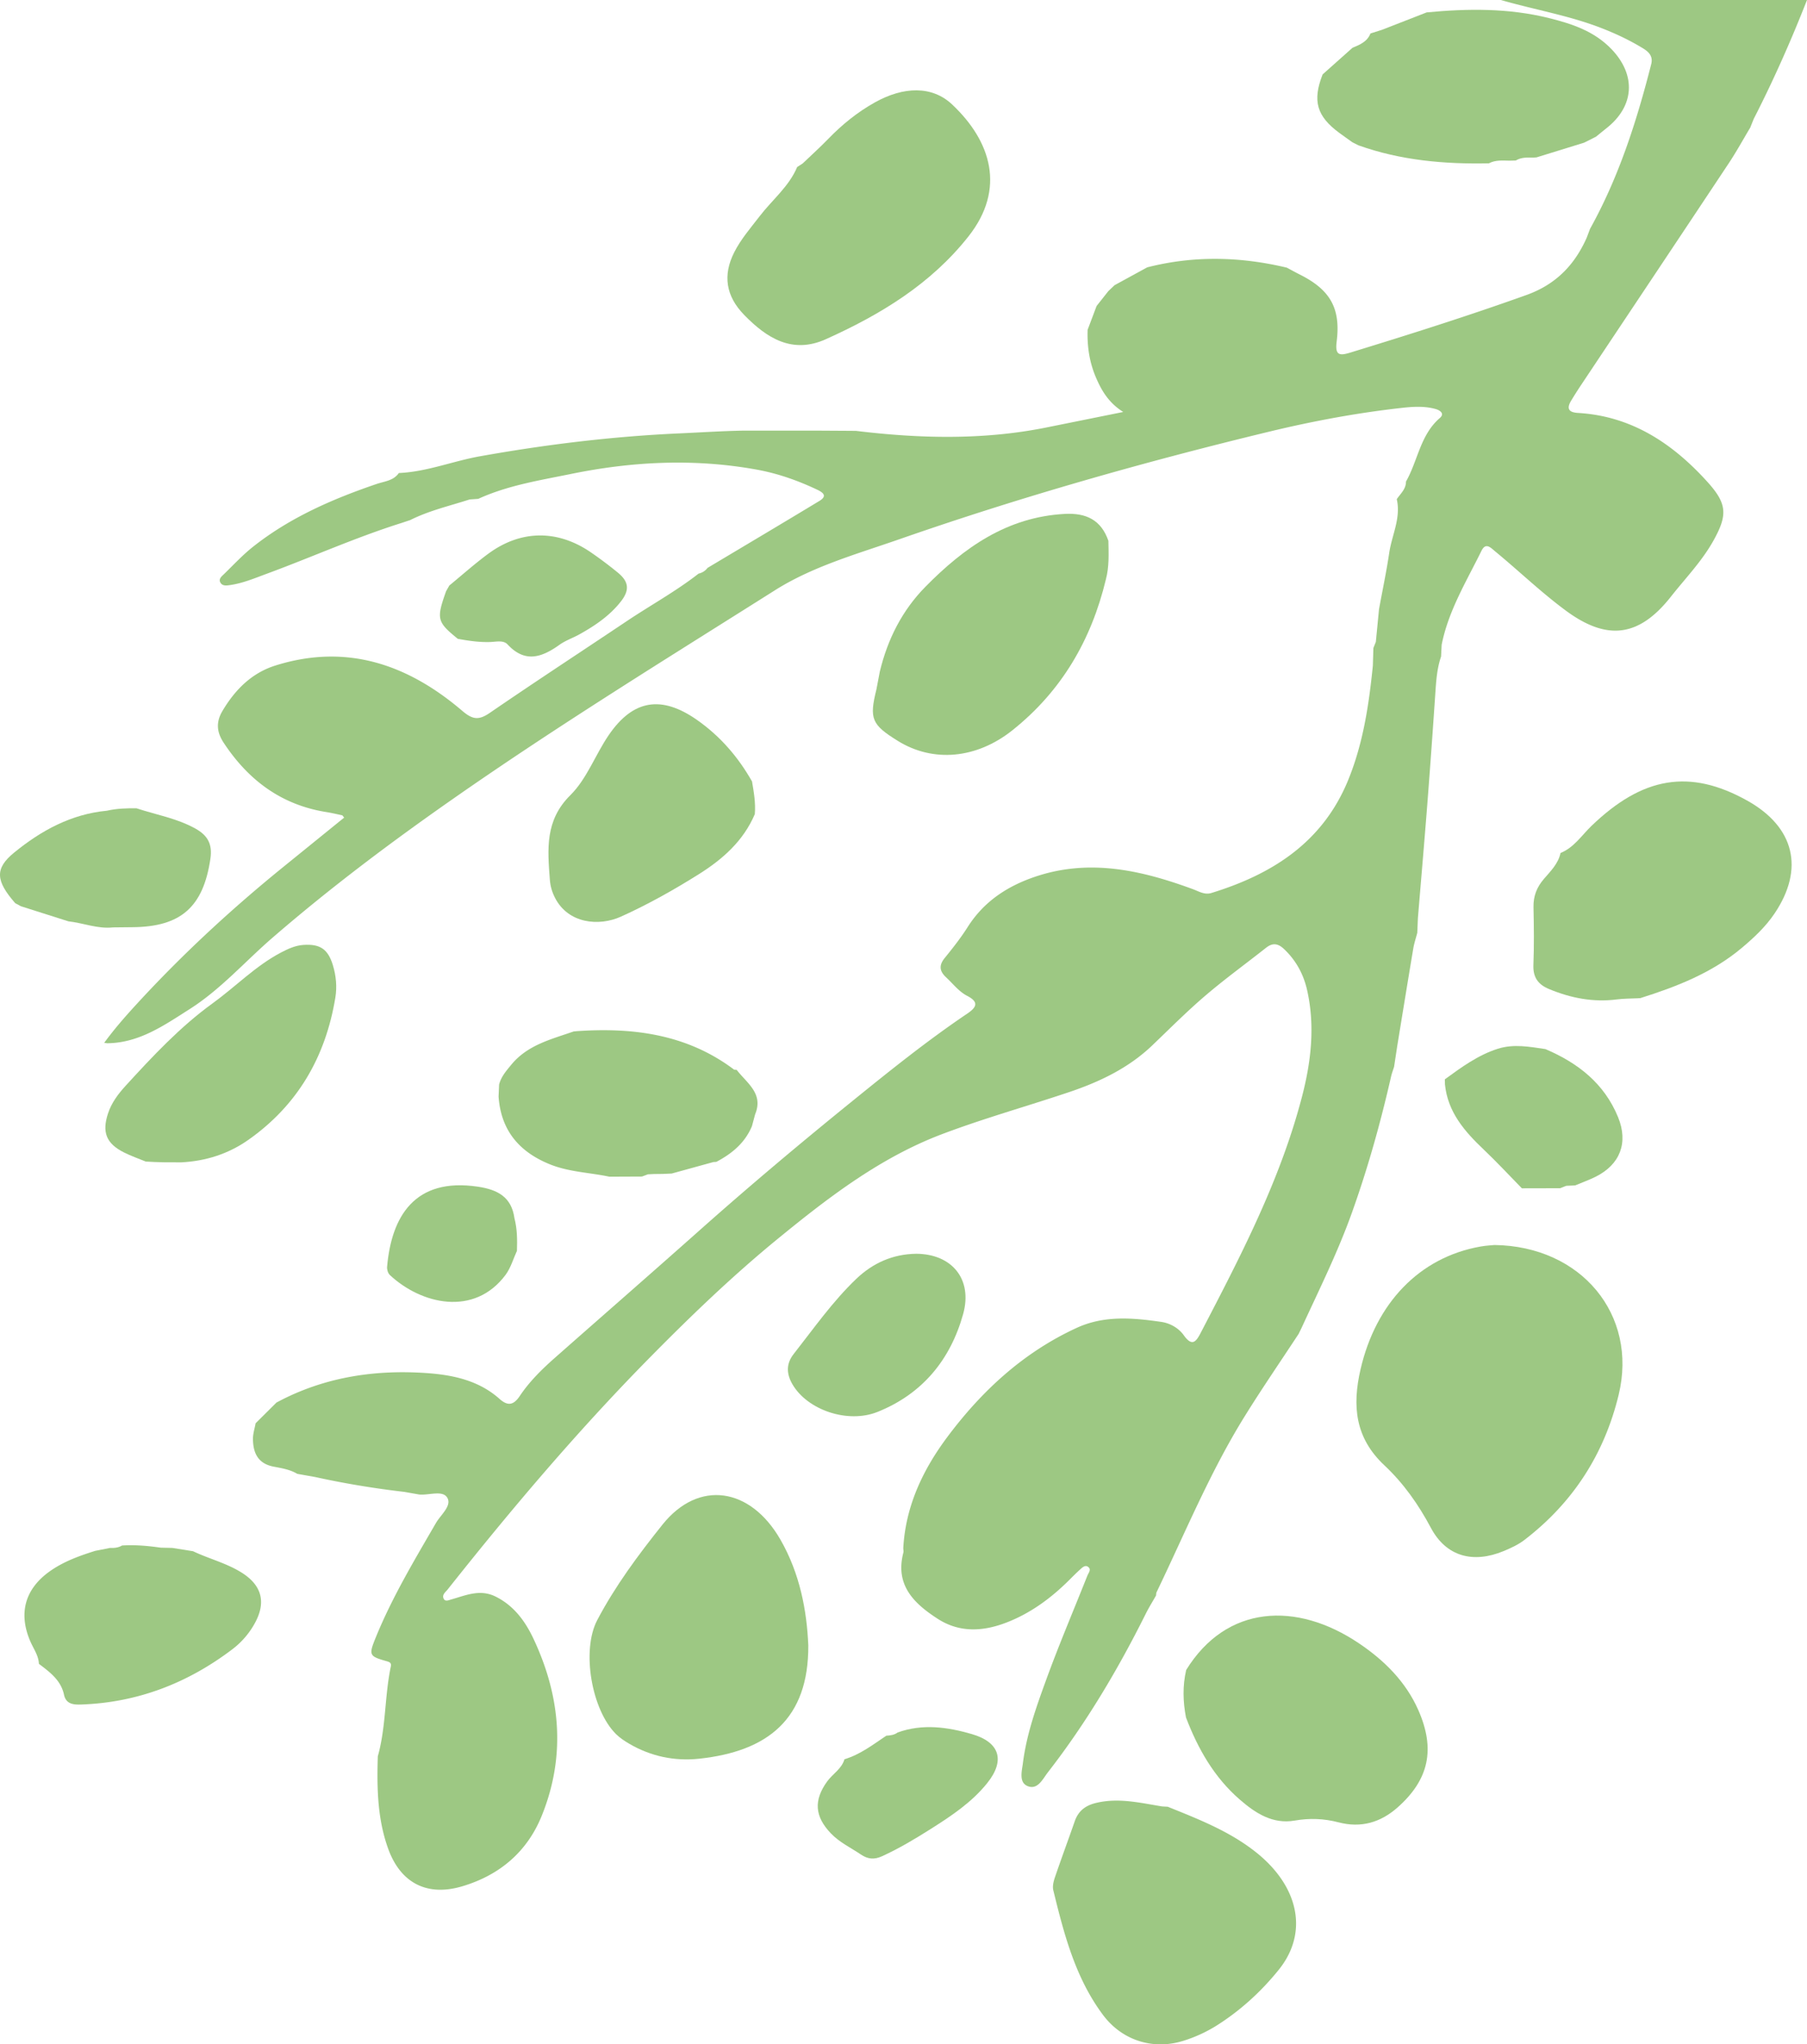
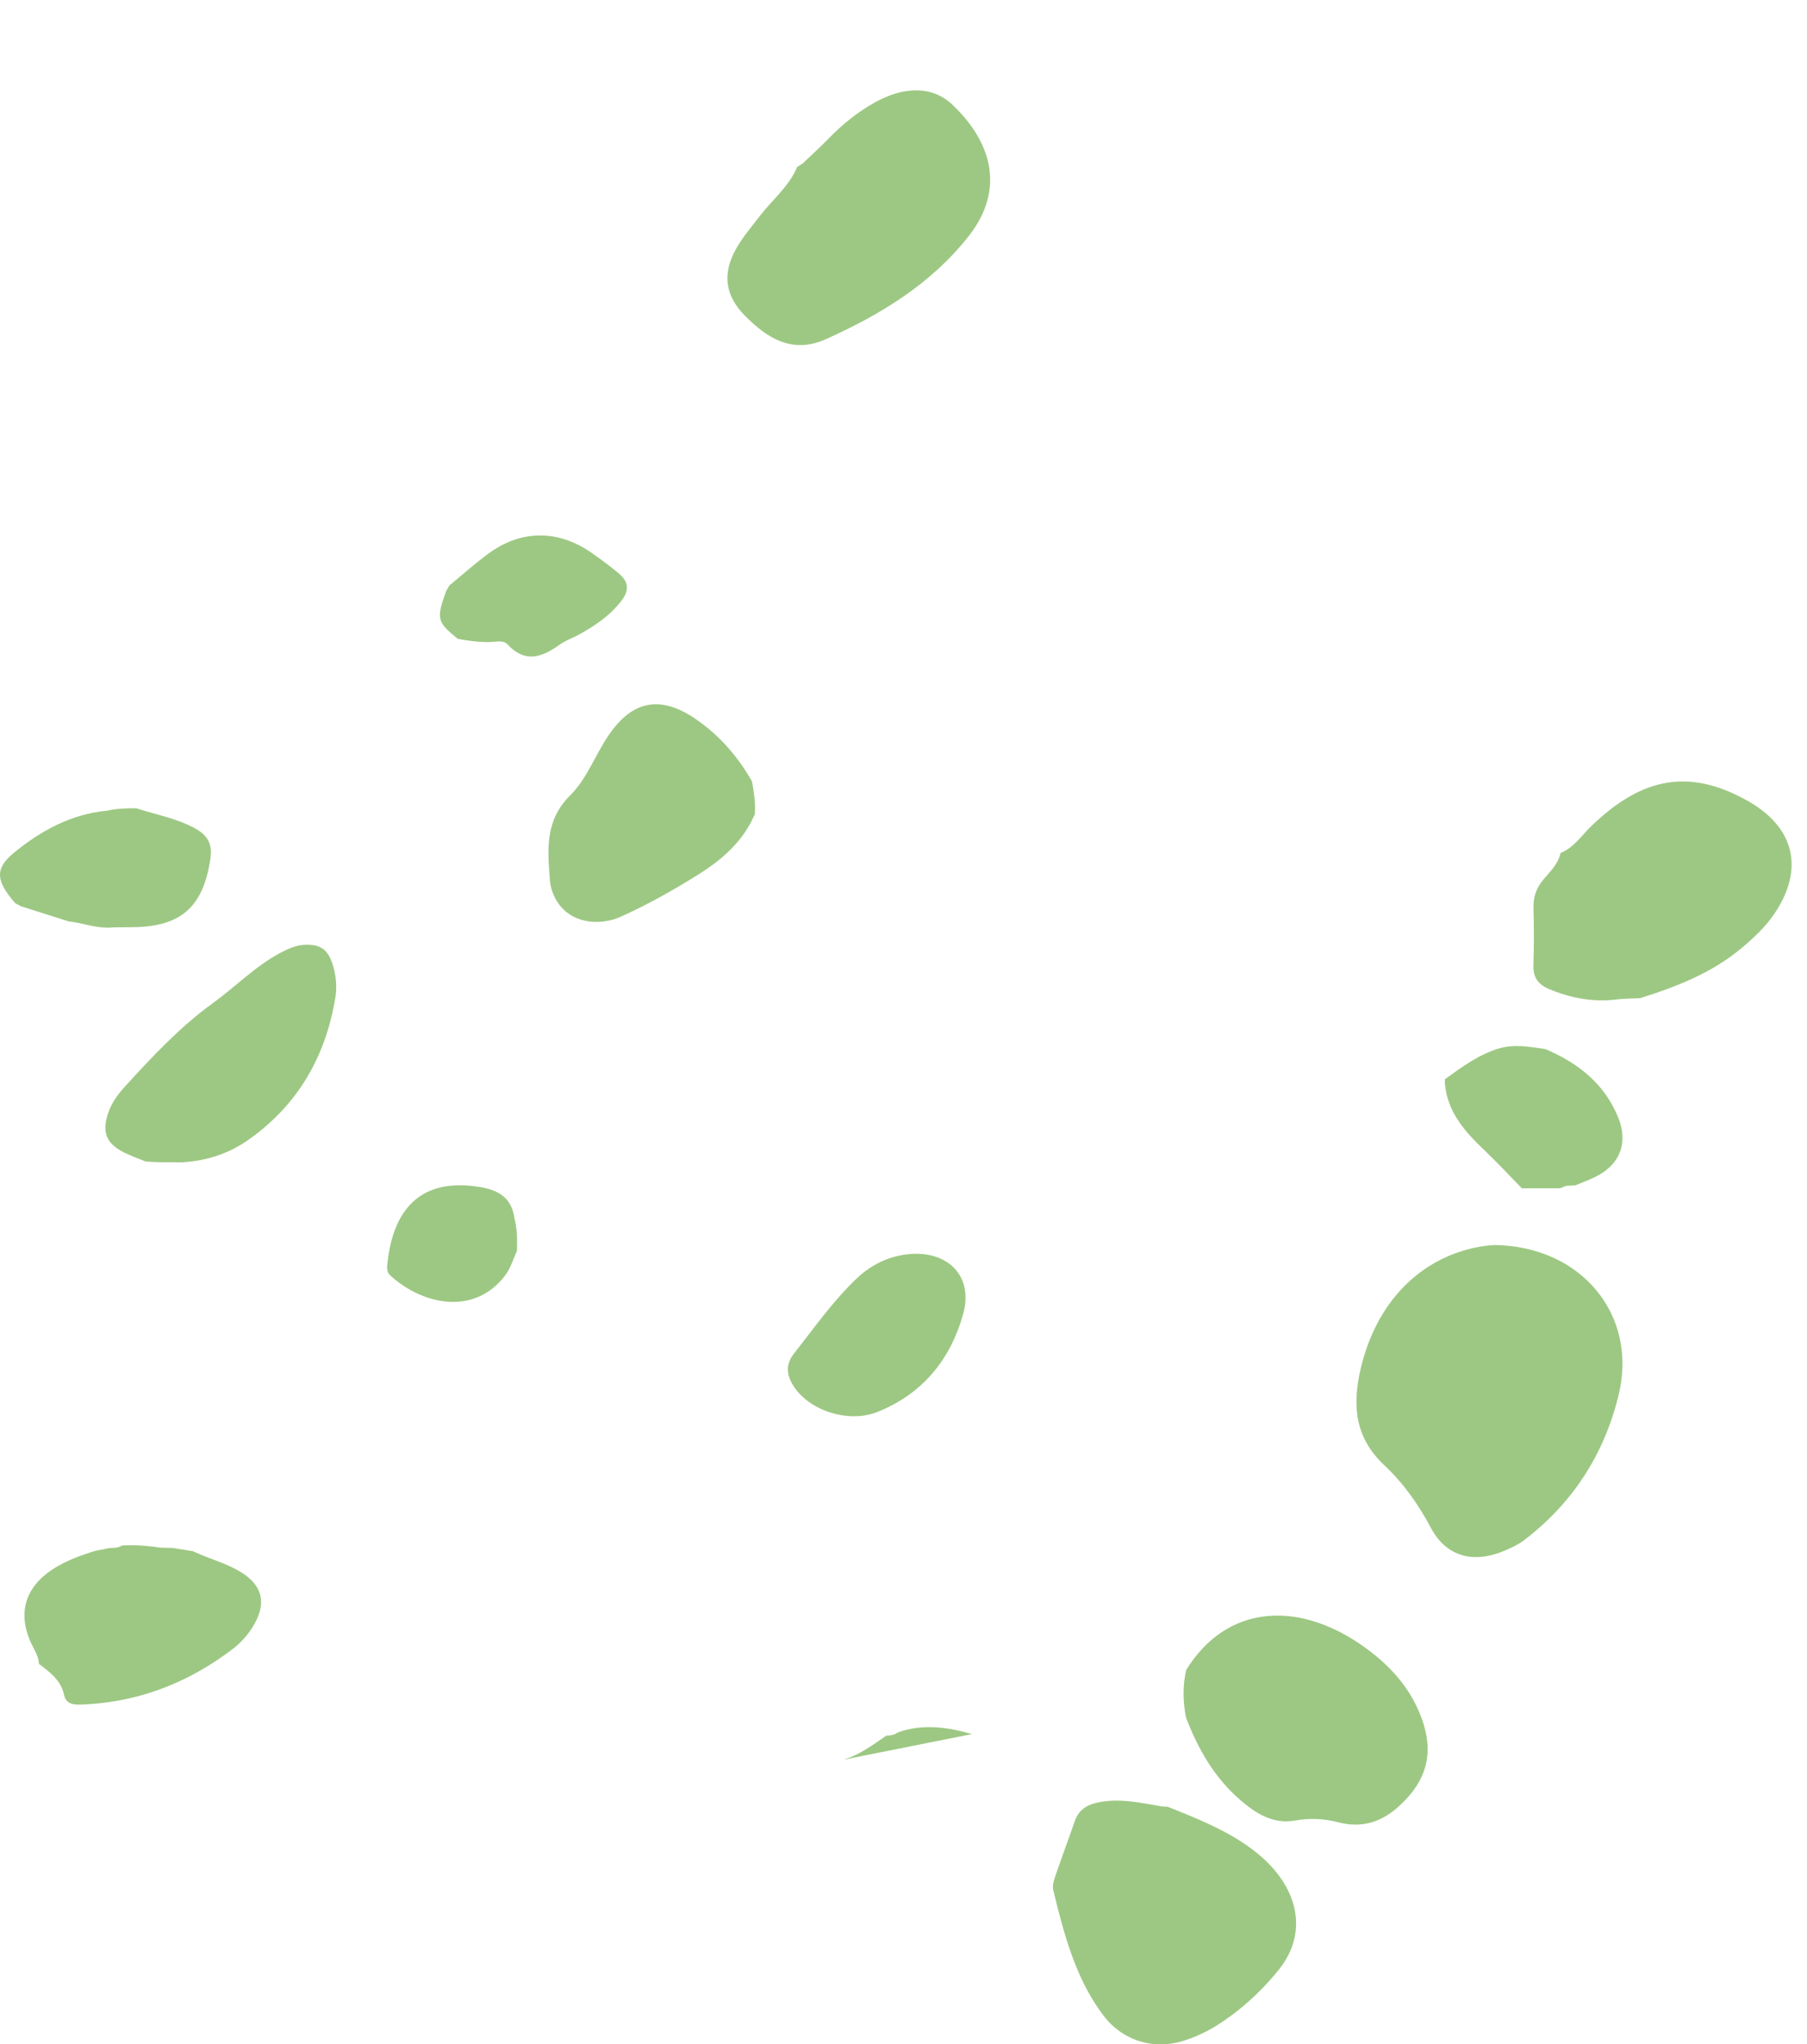
<svg xmlns="http://www.w3.org/2000/svg" width="250.916" height="283.885" viewBox="657 197 250.916 283.885">
  <g data-name="Grupo 2011">
-     <path d="M817.526 418.557a7.09 7.09 0 0 1 .043-.392c3.953-8.207 7.415-16.665 12.23-24.435 2.414-3.894 5.013-7.673 7.528-11.505l.394-.805c2.431-5.282 5.023-10.49 6.989-15.983 2.22-6.2 3.988-12.518 5.448-18.931.106-.465.28-.914.422-1.37l.438-2.887c.74-4.514 1.47-9.03 2.227-13.541.124-.735.368-1.45.556-2.175l.086-2.038c.44-5.313.902-10.624 1.315-15.94.402-5.178.772-10.36 1.122-15.543.111-1.642.241-3.272.78-4.84l.082-1.633c.933-4.731 3.439-8.802 5.523-13.044.611-1.244 1.3-.427 1.943.103 3.287 2.705 6.353 5.667 9.789 8.202 5.734 4.23 10.166 3.652 14.578-1.947 1.997-2.534 4.264-4.867 5.858-7.698 2.074-3.682 1.95-5.227-.856-8.314-4.817-5.3-10.493-9.067-17.906-9.5-1.285-.076-1.617-.591-.954-1.694a57.48 57.48 0 0 1 1.438-2.261c6.821-10.24 13.656-20.472 20.46-30.724 1.063-1.6 1.987-3.292 2.976-4.941.16-.405.322-.809.484-1.212 2.75-5.376 5.194-10.888 7.397-16.509H865.41c4.602 1.336 9.355 2.124 13.85 3.857 2.056.792 4.034 1.72 5.908 2.872.816.5 1.389 1.11 1.116 2.182-2.016 7.924-4.496 15.674-8.492 22.862l-.463 1.23c-1.692 3.813-4.303 6.506-8.379 7.966-8.094 2.899-16.281 5.491-24.498 8.007-1.468.45-2.086.354-1.847-1.532.59-4.657-.916-7.208-5.102-9.313-.612-.307-1.21-.64-1.814-.962-6.46-1.544-12.924-1.7-19.391-.043l-4.537 2.48-.86.82-1.629 2.063-1.25 3.314c-.072 2.283.244 4.48 1.156 6.61.801 1.873 1.784 3.525 3.79 4.795l-10.7 2.16c-8.774 1.76-17.584 1.533-26.408.465l-.825-.008-4.545-.027h-10.307c-2.943.055-5.882.25-8.82.382-9.325.42-18.547 1.542-27.73 3.184-3.775.675-7.378 2.156-11.251 2.323-.74 1.074-1.993 1.147-3.07 1.514-6.136 2.091-12.035 4.658-17.161 8.711-1.446 1.144-2.713 2.514-4.04 3.803-.327.318-.819.68-.486 1.218.292.472.86.377 1.322.312 1.78-.255 3.429-.957 5.1-1.573 6.242-2.3 12.32-5.037 18.674-7.04l1.242-.413c2.625-1.32 5.483-1.968 8.254-2.863l1.195-.084c4.102-1.877 8.527-2.567 12.89-3.46 8.552-1.751 17.152-2.164 25.784-.598 2.92.53 5.705 1.514 8.39 2.787.829.393 1.432.876.316 1.553-5.167 3.127-10.36 6.208-15.544 9.306-.316.42-.737.676-1.244.795-3.147 2.458-6.652 4.376-9.96 6.59-6.34 4.245-12.728 8.422-19.019 12.738-1.516 1.04-2.369.98-3.824-.263-7.552-6.45-16.069-9.418-25.967-6.3-3.3 1.04-5.6 3.368-7.341 6.3-.909 1.529-.825 2.917.166 4.42 3.423 5.192 7.998 8.622 14.238 9.623.743.12 1.477.293 2.213.45.05.01.086.093.282.32l-8.402 6.812c-7.271 5.894-14.126 12.23-20.457 19.133-1.572 1.715-3.096 3.455-4.463 5.334.135.018.27.037.404.057 4.449-.034 7.919-2.491 11.441-4.727 4.316-2.739 7.692-6.612 11.529-9.93 7.96-6.884 16.354-13.193 24.965-19.212 14.588-10.198 29.747-19.526 44.79-29.027 5.305-3.35 11.42-5.045 17.315-7.102 16.814-5.864 33.927-10.72 51.231-14.907 6.146-1.487 12.357-2.645 18.644-3.338 1.497-.165 3.023-.244 4.508.157.653.176 1.358.64.632 1.267-2.724 2.353-3.045 5.933-4.697 8.823.01 1.044-.765 1.678-1.28 2.447.601 2.608-.672 4.96-1.042 7.432-.392 2.624-.94 5.224-1.42 7.835l-.442 4.544-.34.852-.075 2.444c-.543 5.414-1.341 10.773-3.413 15.861-3.521 8.646-10.5 13.1-19.006 15.716-.952.292-1.719-.217-2.555-.525-7.143-2.63-14.372-4.288-21.926-1.731-3.878 1.312-7.123 3.45-9.366 6.99-.953 1.505-2.068 2.917-3.193 4.304-.826 1.018-.71 1.832.204 2.677.957.885 1.757 1.967 2.935 2.577 1.67.864 1.278 1.598-.004 2.462-5.534 3.733-10.735 7.914-15.913 12.11-7.205 5.836-14.306 11.8-21.238 17.965-6.67 5.933-13.4 11.801-20.095 17.708-1.808 1.595-3.53 3.284-4.877 5.297-.826 1.234-1.618 1.492-2.814.424-2.87-2.563-6.448-3.332-10.117-3.59-6.976-.488-13.722.48-20.045 3.664l-.814.423-2.9 2.882v.001c-.131.732-.38 1.464-.37 2.194.023 1.93.697 3.407 2.86 3.825 1.12.216 2.276.393 3.287 1l2.475.44c4.091.902 8.22 1.581 12.38 2.066l2.066.363c1.345.14 3.245-.633 3.902.425.7 1.128-.893 2.384-1.557 3.53-3 5.172-6.078 10.303-8.345 15.859-1.02 2.498-.954 2.644 1.494 3.336.56.158.67.314.57.797-.857 4.1-.65 8.353-1.796 12.411-.136 4.344-.062 8.667 1.437 12.824 1.727 4.788 5.418 6.673 10.284 5.227 5.185-1.541 9.007-4.778 11.034-9.772 3.372-8.309 2.634-16.558-1.119-24.564-1.137-2.426-2.698-4.607-5.258-5.887-2.186-1.093-4.148-.184-6.18.39-.372.106-.868.356-1.075-.157-.212-.525.287-.865.578-1.231 8.835-11.144 18.013-21.99 27.998-32.131 5.689-5.777 11.53-11.398 17.807-16.535 7.032-5.755 14.253-11.31 22.847-14.562 5.774-2.186 11.743-3.854 17.602-5.822 4.264-1.433 8.282-3.342 11.59-6.507 2.43-2.326 4.81-4.717 7.363-6.901 2.712-2.319 5.61-4.419 8.412-6.633.913-.721 1.649-.66 2.517.161 1.663 1.574 2.7 3.488 3.195 5.664 1.14 5.012.565 9.987-.712 14.878-3.028 11.598-8.534 22.145-14.024 32.694-.618 1.185-1.164 2.101-2.374.403-.72-1.012-1.897-1.684-3.132-1.864-3.959-.575-7.925-.923-11.733.825-7.372 3.386-13.145 8.706-17.94 15.111-3.424 4.575-5.832 9.635-6.151 15.483.006.206.062.425.013.616-1.179 4.498 1.449 7.051 4.761 9.19 3.1 2 6.408 1.759 9.663.48 3.3-1.295 6.116-3.374 8.62-5.874.487-.484.97-.973 1.48-1.433.3-.272.688-.661 1.078-.412.572.364.105.855-.058 1.265-1.899 4.784-3.92 9.524-5.681 14.358-1.383 3.793-2.759 7.625-3.265 11.664-.136 1.083-.596 2.677.658 3.188 1.397.57 2.1-.996 2.813-1.915 5.328-6.857 9.735-14.287 13.604-22.048.427-.856.94-1.67 1.412-2.504Z" fill="#9dc883" fill-rule="evenodd" data-name="Trazado 1120" />
-     <path d="M748.978 408.728c-3.322 4.158-6.546 8.49-9.046 13.242-2.22 4.22-.788 12.475 2.61 15.837.528.523 1.175.948 1.82 1.327 3.006 1.763 6.305 2.451 9.721 2.086 9.513-1.017 15.217-5.506 15.156-15.745-.208-4.803-1.15-9.934-3.864-14.668-4.16-7.257-11.356-8.39-16.397-2.08Z" fill="#9dc883" fill-rule="evenodd" data-name="Trazado 1121" />
    <path d="M831.373 454.184c-3.672-2.91-7.956-4.57-12.222-6.294a847.13 847.13 0 0 1-.786-.044c-3.043-.494-6.056-1.24-9.186-.481-1.486.36-2.448 1.118-2.946 2.55-.904 2.596-1.863 5.173-2.749 7.775-.193.567-.359 1.252-.223 1.806 1.489 6.086 3.054 12.154 6.898 17.302 2.657 3.557 6.973 4.921 11.206 3.582a19.771 19.771 0 0 0 4.665-2.164c3.276-2.084 6.13-4.699 8.544-7.7 4.159-5.168 2.782-11.591-3.2-16.332Z" fill="#9dc883" fill-rule="evenodd" data-name="Trazado 1122" />
    <path d="M771.667 244.107c7.57-3.402 14.593-7.654 19.827-14.298 5.17-6.563 3.16-13.179-2.286-18.305-2.774-2.61-6.72-2.524-10.741-.275-2.418 1.352-4.535 3.07-6.459 5.058-1.143 1.18-2.37 2.282-3.558 3.42l-.756.484c-1.143 2.72-3.46 4.552-5.2 6.82-1.254 1.634-2.614 3.185-3.548 5.037-1.612 3.194-1.139 6.079 1.365 8.659 3.158 3.254 6.704 5.49 11.356 3.4Z" fill="#9dc883" fill-rule="evenodd" data-name="Trazado 1123" />
    <path d="M899.598 308.165c-7.949-4.428-14.486-3.338-21.608 3.521-1.367 1.317-2.427 3.009-4.295 3.761l-.005.006c-.315 1.489-1.385 2.523-2.309 3.6-1.002 1.167-1.475 2.402-1.443 3.932.057 2.676.09 5.356-.014 8.03-.067 1.707.662 2.698 2.162 3.323 3.029 1.262 6.143 1.87 9.432 1.445.95-.123 1.916-.109 2.875-.158.128-.01.255-.017.383-.023 5.064-1.596 9.97-3.51 14.102-6.988 1.684-1.417 3.282-2.911 4.525-4.752 4.192-6.213 2.788-12.024-3.805-15.697Z" fill="#9dc883" fill-rule="evenodd" data-name="Trazado 1124" />
    <path d="M845.702 425.198c-8.695-5.86-18.412-5.343-23.993 3.703-.508 2.195-.45 4.392-.027 6.591 1.658 4.35 3.91 8.314 7.479 11.41 2.18 1.893 4.56 3.437 7.609 2.91 2.084-.36 4.076-.286 6.104.246 3.1.812 5.821.032 8.206-2.084 4.352-3.861 5.255-8.088 2.864-13.507-1.754-3.974-4.756-6.92-8.242-9.269Z" fill="#9dc883" fill-rule="evenodd" data-name="Trazado 1125" />
-     <path d="M797.581 298.406c6.82-5.432 10.957-12.531 12.977-20.939.472-1.765.386-3.567.351-5.366-1.001-2.903-3.097-3.9-6.065-3.739-8.004.435-13.983 4.673-19.337 10.112-3.25 3.302-5.257 7.297-6.337 11.78l-.47 2.471c-1.016 4.086-.678 4.899 2.974 7.16 4.91 3.041 10.925 2.489 15.907-1.479Z" fill="#9dc883" fill-rule="evenodd" data-name="Trazado 1126" />
-     <path d="M842.972 215.453c.6.443 1.213.87 1.82 1.305l.837.423c5.866 2.094 11.946 2.63 18.118 2.498.919-.492 1.914-.378 2.896-.368l.835-.022c.767-.47 1.62-.414 2.465-.407l.415-.027 6.607-2.042 1.65-.828c.48-.39.953-.787 1.44-1.168 3.916-3.07 4.158-7.382.732-10.973-2.404-2.52-5.488-3.534-8.71-4.336-5.604-1.393-11.275-1.329-16.97-.788l-6.192 2.415c-.538.17-1.077.34-1.615.512-.449 1.145-1.475 1.565-2.497 1.989l-4.147 3.698c-1.437 3.66-.828 5.8 2.316 8.12Z" fill="#9dc883" fill-rule="evenodd" data-name="Trazado 1127" />
    <path d="M743.223 324.287c3.756-1.697 7.36-3.72 10.85-5.916 3.302-2.077 6.16-4.613 7.738-8.316.13-1.534-.13-3.036-.385-4.538-1.923-3.392-4.403-6.27-7.615-8.527-4.94-3.472-8.907-2.872-12.302 2.113-1.853 2.721-3.025 6.054-5.302 8.306-3.558 3.518-3.168 7.518-2.858 11.73.067.912.302 1.722.721 2.54 1.84 3.59 6.102 3.986 9.153 2.608Z" fill="#9dc883" fill-rule="evenodd" data-name="Trazado 1128" />
-     <path d="M727.991 344.856c-.697.85-1.407 1.654-1.685 2.744l-.075 1.675c.327 4.693 2.861 7.683 7.136 9.41 2.655 1.072 5.498 1.131 8.241 1.714l4.535-.02.827-.31c.279-.012.558-.026.837-.04l1.224-.014 1.242-.054 5.779-1.592.419-.03c2.161-1.14 3.972-2.63 4.943-4.958l.442-1.646c1.2-2.907-1.166-4.335-2.559-6.168a3.326 3.326 0 0 1-.357-.031c-6.526-4.92-14.017-5.889-21.878-5.344-.13.02-.261.031-.392.035-3.13 1.096-6.417 1.869-8.679 4.63Z" fill="#9dc883" fill-rule="evenodd" data-name="Trazado 1129" />
    <path d="M674.207 357.028c.975.492 2.018.851 3.03 1.27l1.237.065 1.22.036c.83.004 1.66.008 2.489.01 3.37-.176 6.505-1.165 9.255-3.091 6.893-4.828 10.774-11.56 12.129-19.792.245-1.492.106-3.01-.34-4.485-.677-2.233-1.773-2.991-4.108-2.825-1.125.08-2.104.533-3.089 1.048-3.546 1.859-6.331 4.765-9.538 7.084-4.472 3.234-8.323 7.348-12.074 11.456-1.01 1.106-1.929 2.327-2.415 3.8-.863 2.617-.26 4.182 2.204 5.424Z" fill="#9dc883" fill-rule="evenodd" data-name="Trazado 1130" />
    <path d="M690.583 415.396c-2.114-1.336-4.547-1.926-6.777-2.988l-2.867-.458-1.631-.037c-1.778-.256-3.562-.414-5.361-.3-.515.308-1.082.362-1.665.334l-2.073.412c-2.163.682-4.282 1.441-6.175 2.751-3.55 2.458-4.544 5.89-2.798 9.87.437.999 1.11 1.909 1.168 3.052l-.003.01c1.511 1.15 3.06 2.27 3.49 4.299.292 1.376 1.452 1.387 2.434 1.352 7.808-.282 14.756-2.978 20.946-7.677a11.388 11.388 0 0 0 3.185-3.747c1.51-2.842.856-5.148-1.873-6.873Z" fill="#9dc883" fill-rule="evenodd" data-name="Trazado 1131" />
    <path d="M778.853 393.062c6.218-2.492 10.114-7.226 11.886-13.583 1.346-4.83-1.539-8.347-6.512-8.377-3.242.045-6.012 1.273-8.33 3.489-3.288 3.146-5.896 6.87-8.691 10.433-1.067 1.36-1.012 2.758-.161 4.217 2.067 3.544 7.651 5.487 11.808 3.821Z" fill="#9dc883" fill-rule="evenodd" data-name="Trazado 1132" />
    <path d="M672.692 325.782c.892-.01 1.785-.023 2.677-.028 6.76-.041 9.871-2.823 10.849-9.526.29-1.99-.354-3.213-2.106-4.182-2.57-1.42-5.423-1.904-8.15-2.8-1.382-.02-2.759.022-4.113.333-4.955.467-9.131 2.75-12.88 5.811-2.718 2.22-2.577 3.915.145 7.028l.79.427 6.593 2.094c2.072.228 4.06 1.076 6.195.843Z" fill="#9dc883" fill-rule="evenodd" data-name="Trazado 1133" />
    <path d="M857.642 347.566c.382 3.862 2.724 6.54 5.384 9.067 1.825 1.732 3.537 3.583 5.3 5.38l5.301-.012.857-.335 1.235-.056c.948-.397 1.921-.744 2.84-1.201 3.416-1.7 4.568-4.74 3.126-8.27-1.915-4.688-5.575-7.536-10.093-9.46-2.198-.323-4.395-.742-6.6-.048-2.761.88-5.059 2.566-7.36 4.245l.01.69Z" fill="#9dc883" fill-rule="evenodd" data-name="Trazado 1134" />
-     <path d="M791.954 437.803c-3.404-.99-6.847-1.47-10.313-.225-.466.358-1.02.41-1.576.45-1.854 1.246-3.634 2.624-5.824 3.272l.011.03c-.405 1.325-1.64 2-2.399 3.052-1.887 2.62-1.729 4.846.507 7.193 1.213 1.271 2.78 2 4.198 2.958.95.641 1.846.718 2.899.239 2.385-1.085 4.623-2.428 6.828-3.824 2.849-1.805 5.665-3.68 7.802-6.347 2.526-3.152 1.737-5.674-2.133-6.798Z" fill="#9dc883" fill-rule="evenodd" data-name="Trazado 1135" />
+     <path d="M791.954 437.803c-3.404-.99-6.847-1.47-10.313-.225-.466.358-1.02.41-1.576.45-1.854 1.246-3.634 2.624-5.824 3.272l.011.03Z" fill="#9dc883" fill-rule="evenodd" data-name="Trazado 1135" />
    <path d="M725.101 286.151c.82-.035 1.811-.278 2.38.336 2.443 2.639 4.78 1.786 7.225.04.827-.592 1.832-.928 2.73-1.427 2.169-1.205 4.214-2.585 5.766-4.56 1.261-1.606 1.13-2.782-.453-4.06a55.932 55.932 0 0 0-3.782-2.834c-4.616-3.125-9.68-3.058-14.165.248-1.872 1.379-3.611 2.937-5.41 4.413l-.454.804c-1.36 3.843-1.262 4.244 1.63 6.597 1.498.278 3.002.496 4.533.443Z" fill="#9dc883" fill-rule="evenodd" data-name="Trazado 1136" />
    <path d="M710.75 372.927c-.032.367.123.882.382 1.124 4.34 4.065 11.72 5.833 16.075-.027.717-.967 1.06-2.212 1.575-3.328.052-1.523.04-3.04-.347-4.53-.409-2.958-2.342-3.972-5.088-4.381-8.798-1.311-11.994 4.179-12.597 11.142Z" fill="#9dc883" fill-rule="evenodd" data-name="Trazado 1137" />
    <path d="M864.52 369.886c-.306.033-1.133.07-1.942.213-8.522 1.505-14.535 7.905-16.65 17.018-1.2 5.17-.731 9.577 3.294 13.353 2.662 2.498 4.726 5.424 6.47 8.697 2.131 4.001 5.87 4.97 10.093 3.224 1.008-.417 2.037-.891 2.894-1.55 6.738-5.168 11.092-11.915 13.086-20.162 2.685-11.103-5.194-20.634-17.245-20.793Z" fill="#9dc883" fill-rule="evenodd" data-name="Trazado 1138" />
  </g>
</svg>